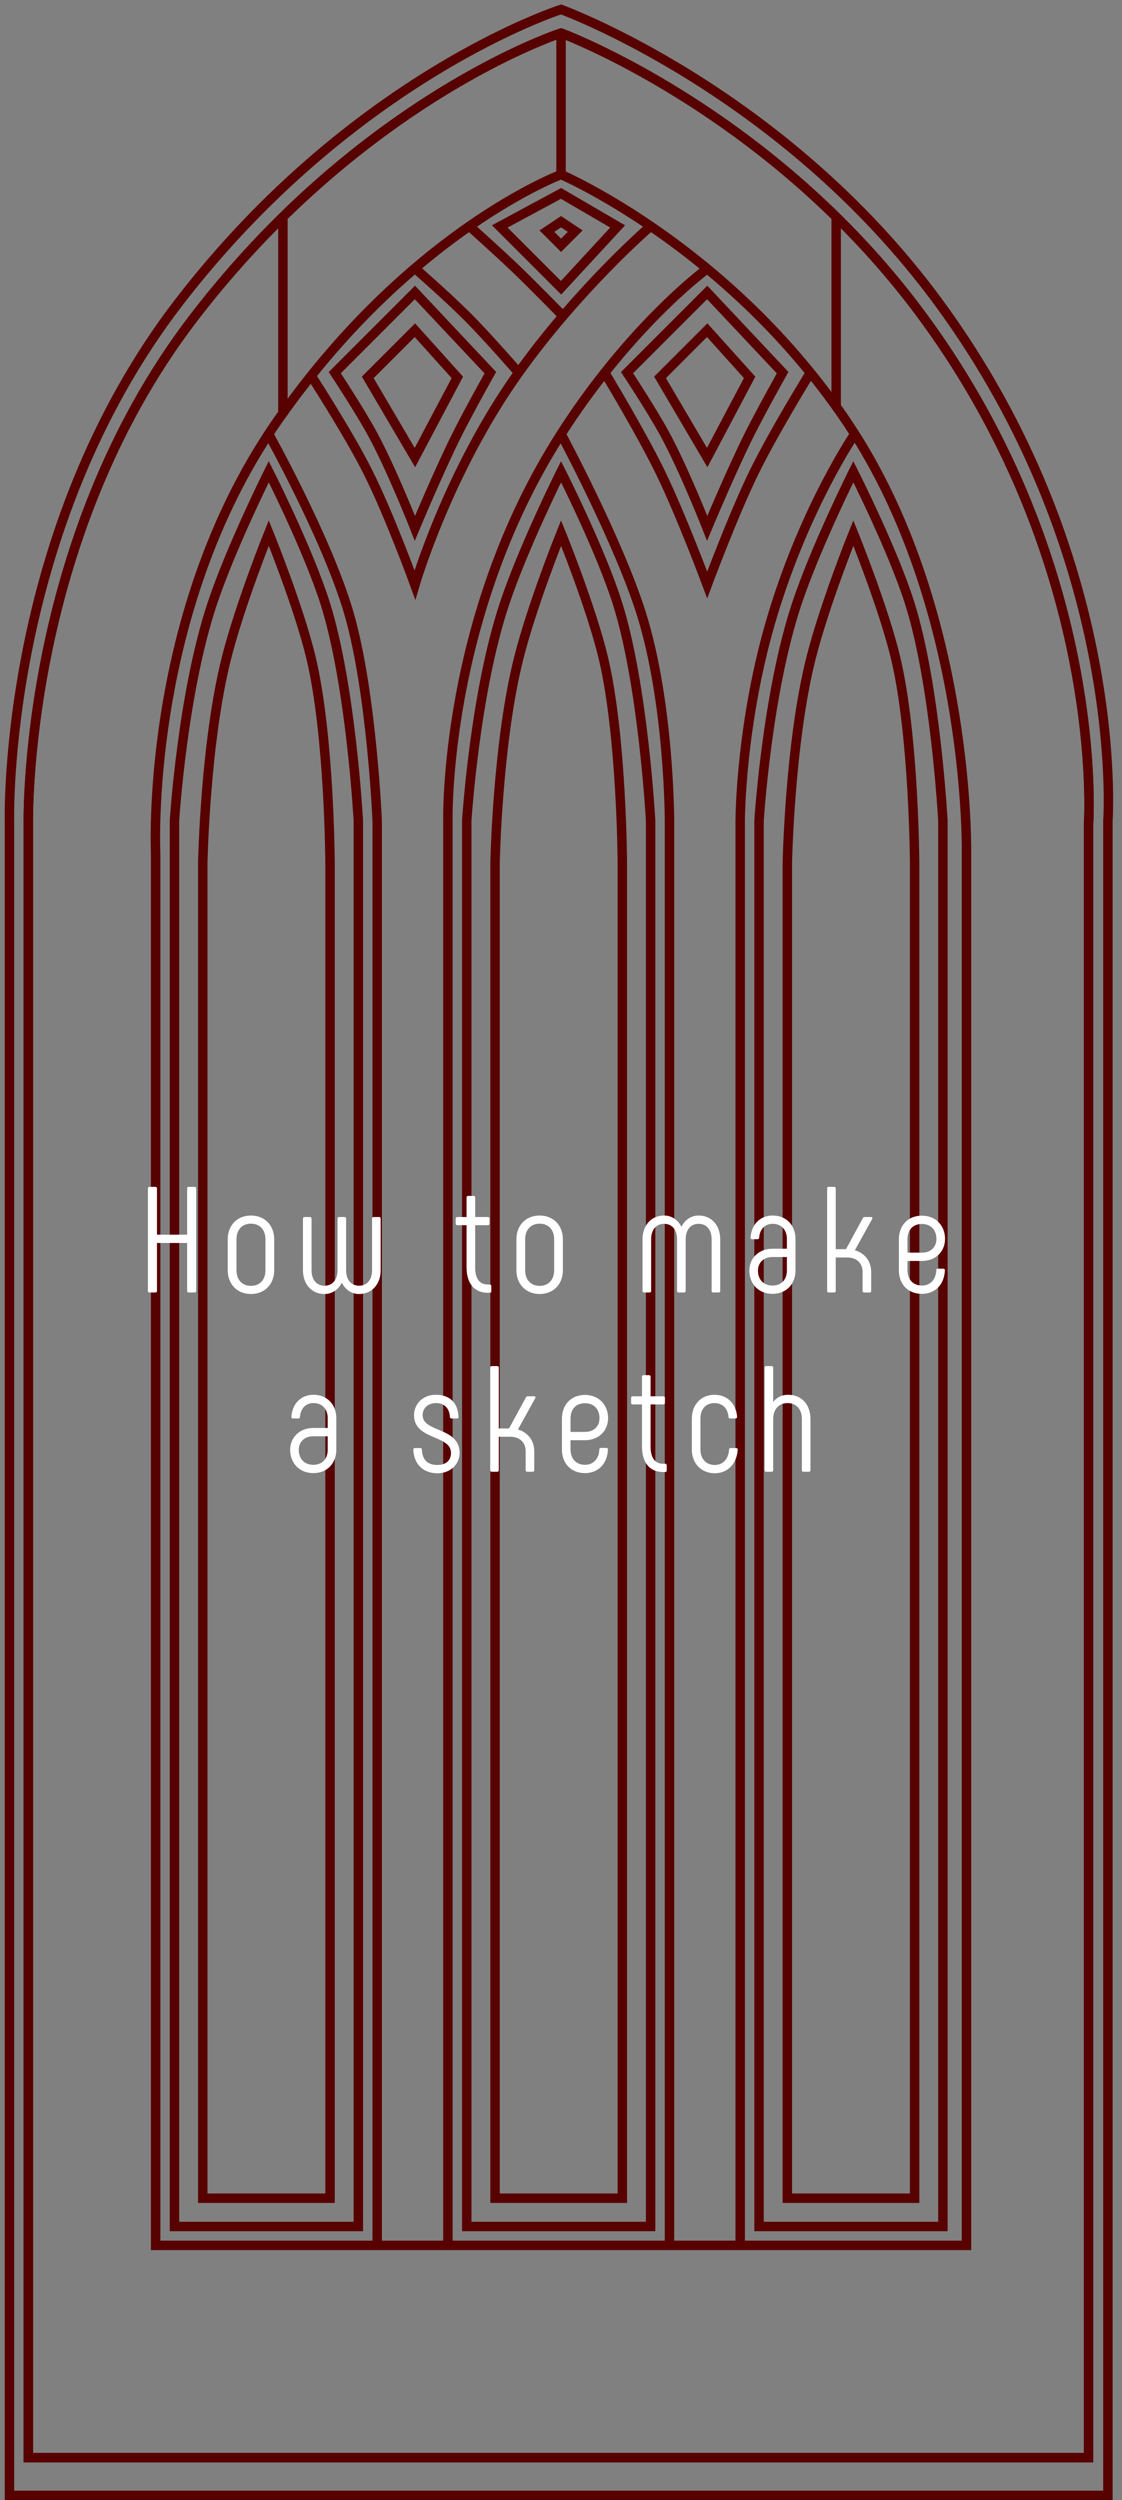
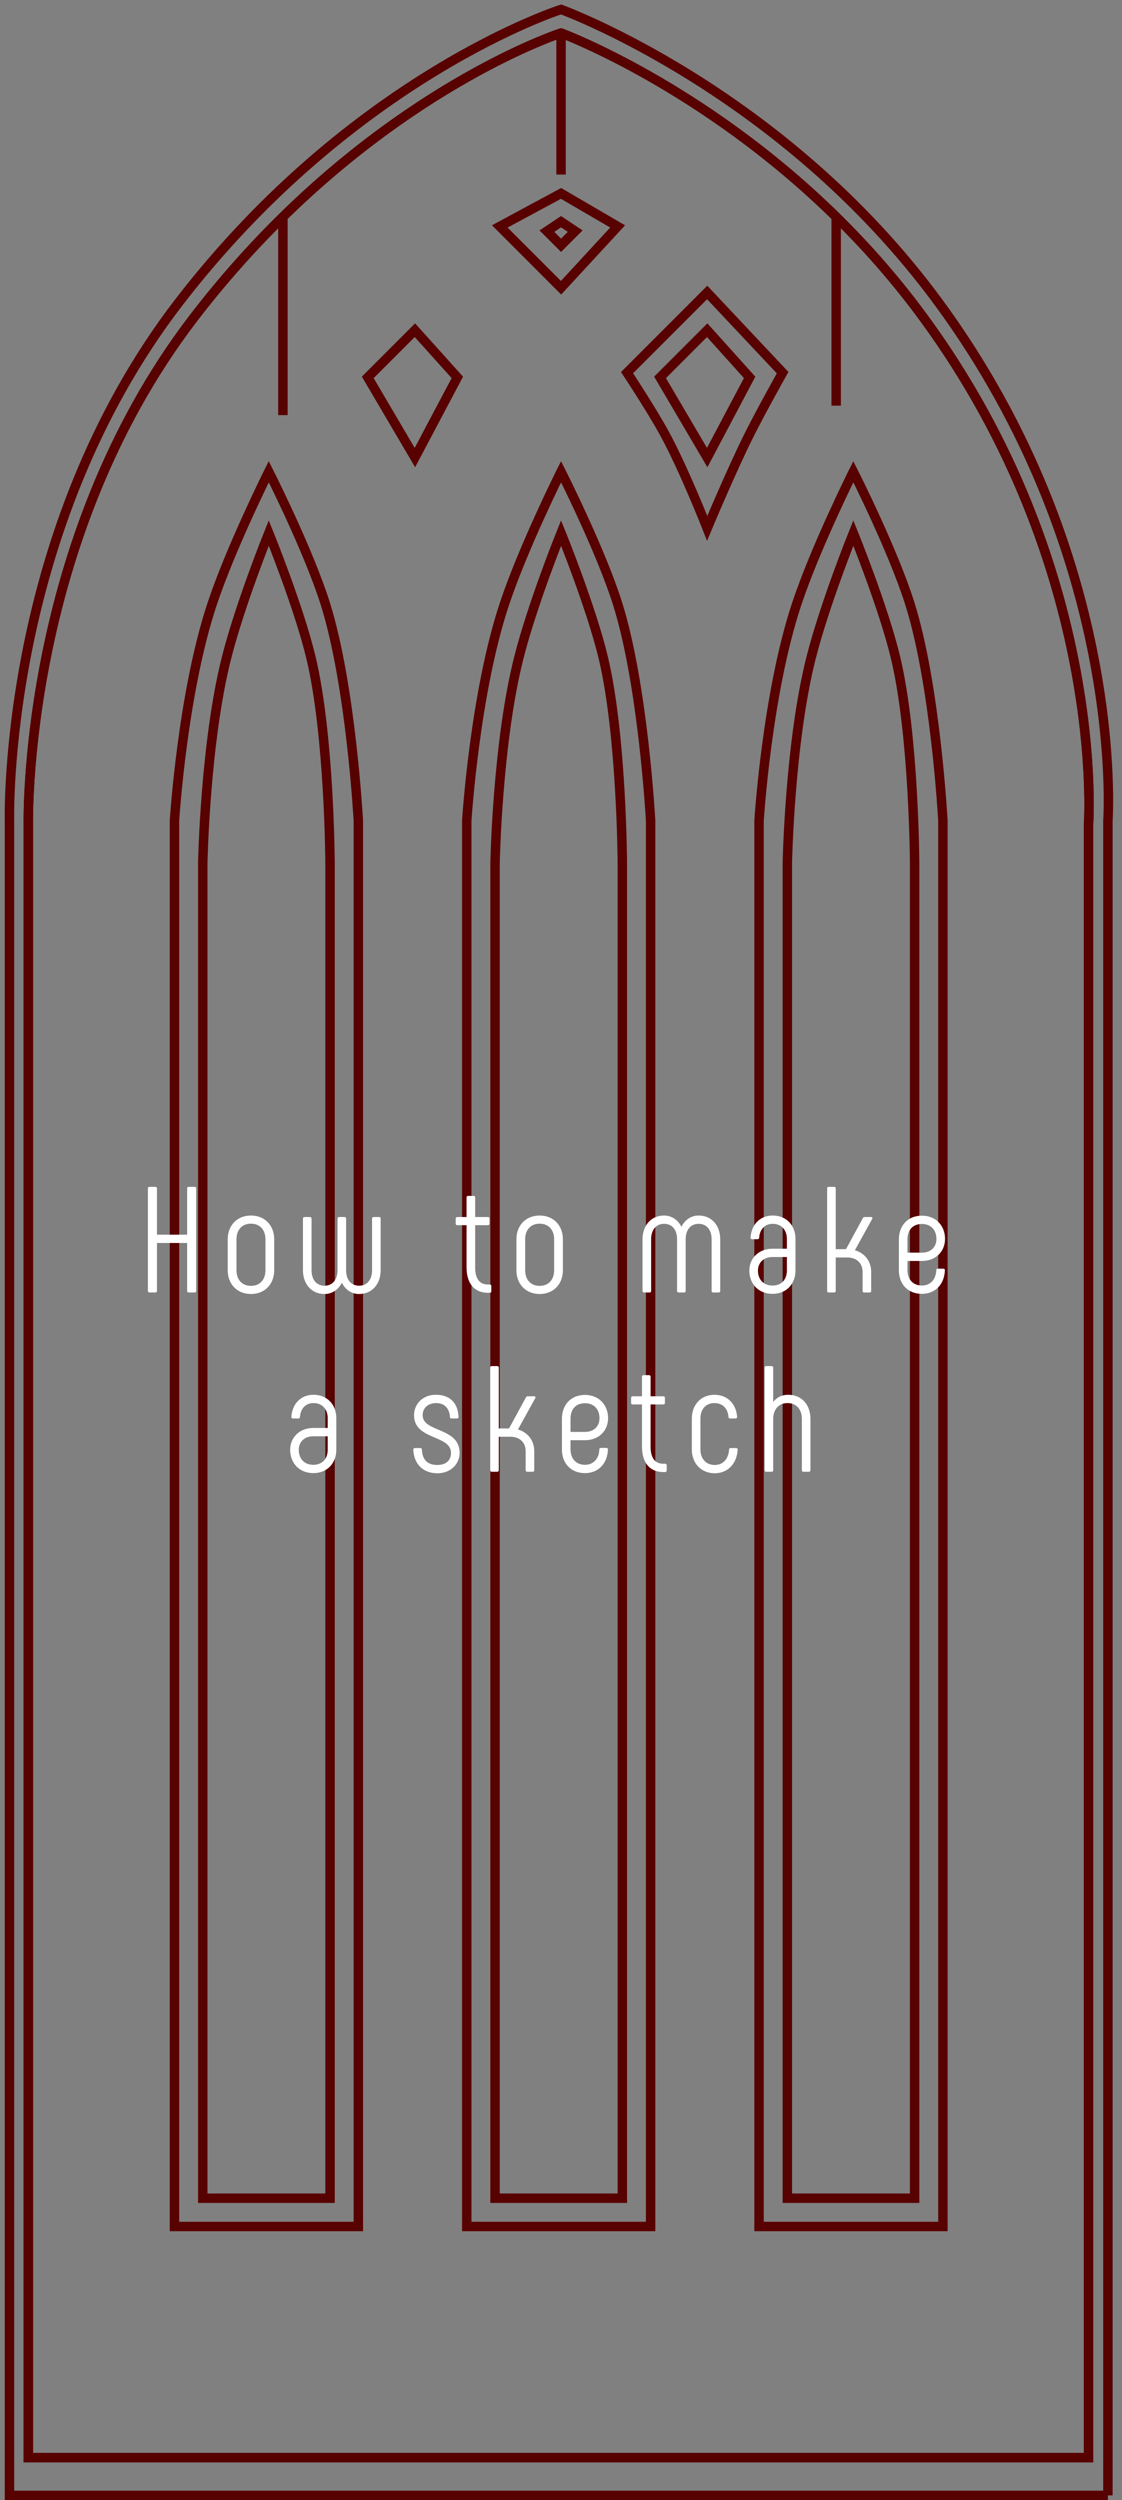
<svg xmlns="http://www.w3.org/2000/svg" width="119" height="265" viewBox="0 0 119 265" fill="none">
  <rect x="0" y="0" width="119" height="265" fill="#808080" stroke="none" />
-   <path d="M117.505 264.5H1.005V87C1.005 87 0.198 56.398 19.005 32C37.505 8 59.505 1 59.505 1C59.505 1 82.947 9.5 99.505 32C119.505 59.177 117.505 87 117.505 87V264.5Z" stroke="#580101" />
+   <path d="M117.505 264.5H1.005V87C1.005 87 0.198 56.398 19.005 32C37.505 8 59.505 1 59.505 1C59.505 1 82.947 9.5 99.505 32C119.505 59.177 117.505 87 117.505 87V264.5" stroke="#580101" />
  <path d="M115.451 260.5H3.005L3.005 87.5C3.005 87.5 2.272 57.532 20.505 33.735C38.44 10.327 59.505 3.5 59.505 3.5C59.505 3.5 81.949 11.79 98.001 33.735C117.39 60.242 115.451 87.379 115.451 87.379V260.5Z" stroke="#580101" />
  <path d="M59.505 3.5C59.505 3.5 45.121 8.162 30.005 22.989M59.505 3.5V18.5M59.505 3.5C59.505 3.5 74.46 9.024 88.685 22.989M30.005 22.989C26.828 26.105 23.619 29.67 20.505 33.735C2.272 57.532 3.005 87.5 3.005 87.5L3.005 260.5H115.451V87.379C115.451 87.379 117.39 60.242 98.001 33.735C95.052 29.703 91.887 26.133 88.685 22.989M30.005 22.989V44M88.685 22.989V43" stroke="#580101" />
-   <path d="M47.505 238V87C47.505 87 47.011 65.5 59.505 46M47.505 238H40.005M47.505 238H71.005M59.505 46C59.505 46 65.557 57.249 68.005 65C71.005 74.5 71.005 87 71.005 87V238M59.505 46C61.054 43.582 62.625 41.416 64.142 39.5M75.005 28.484C72.893 26.738 70.862 25.238 69.005 23.971M75.005 28.484C75.005 28.484 69.969 32.142 64.142 39.5M75.005 28.484C78.571 31.432 82.369 35.082 85.952 39.5M28.488 46C28.818 45.497 29.157 44.997 29.505 44.5C30.662 42.848 31.832 41.291 33.005 39.826M28.488 46C15.305 66.102 16.508 90.407 16.508 90.407V238H40.005M28.488 46C28.488 46 34.734 57.192 37.005 65C39.427 73.326 40.005 87 40.005 87V238M71.005 238H78.505M90.656 46C102.988 65.376 102.505 90.5 102.505 90.5V238H78.505M90.656 46C90.443 45.665 90.226 45.331 90.005 45C88.704 43.048 87.344 41.216 85.952 39.5M90.656 46C90.656 46 85.505 53.534 82.005 65C78.505 76.466 78.505 87 78.505 87V238M33.005 39.826C33.005 39.826 36.928 45.881 39.005 50C41.291 54.533 44.005 62 44.005 62C44.005 62 47.505 50 55.005 39.5M33.005 39.826C36.748 35.15 40.524 31.402 44.005 28.435M55.005 39.5C55.005 39.5 51.754 35.746 49.505 33.5C47.439 31.436 44.005 28.435 44.005 28.435M55.005 39.5C56.549 37.339 58.158 35.32 59.713 33.5M69.005 23.971C63.485 20.206 59.505 18.5 59.505 18.5C59.505 18.5 55.522 19.987 49.786 23.971M69.005 23.971C69.005 23.971 64.633 27.741 59.713 33.5M44.005 28.435C46.056 26.686 48.006 25.208 49.786 23.971M49.786 23.971C49.786 23.971 52.785 26.653 54.648 28.435C56.669 30.369 59.713 33.5 59.713 33.5M64.142 39.5C64.142 39.5 67.944 45.78 70.005 50C72.233 54.562 75.005 62 75.005 62C75.005 62 77.798 54.492 80.005 50C82.127 45.681 85.952 39.5 85.952 39.5" stroke="#580101" />
-   <path d="M48.505 46C46.583 49.827 44.005 56 44.005 56C44.005 56 41.554 49.761 39.505 46C38.079 43.383 35.505 39.5 35.505 39.5L44.005 31L52.005 39.5C52.005 39.5 49.799 43.423 48.505 46Z" stroke="#580101" />
  <path d="M79.505 46C77.583 49.827 75.005 56 75.005 56C75.005 56 72.554 49.761 70.505 46C69.079 43.383 66.505 39.5 66.505 39.5L75.005 31L83.005 39.5C83.005 39.5 80.799 43.423 79.505 46Z" stroke="#580101" />
  <path d="M39.005 40L44.005 35L48.505 40L44.005 48.5L39.005 40Z" stroke="#580101" />
  <path d="M70.005 40L75.005 35L79.505 40L75.005 48.5L70.005 40Z" stroke="#580101" />
  <path d="M58.005 24.5L59.505 23.5L61.005 24.5L59.505 26L58.005 24.5Z" stroke="#580101" />
  <path d="M59.505 30.5L53.005 24L59.505 20.5L65.505 24L59.505 30.5Z" stroke="#580101" />
  <path d="M18.505 87V236H38.005V87C38.005 87 37.23 72.667 34.505 64C32.721 58.325 28.505 50 28.505 50C28.505 50 24.505 58 22.505 64C19.339 73.5 18.505 87 18.505 87Z" stroke="#580101" />
  <path d="M49.505 87V236H69.005V87C69.005 87 68.23 72.667 65.505 64C63.721 58.325 59.505 50 59.505 50C59.505 50 55.505 58 53.505 64C50.339 73.5 49.505 87 49.505 87Z" stroke="#580101" />
  <path d="M80.505 87V236H100.005V87C100.005 87 99.23 72.667 96.505 64C94.721 58.325 90.505 50 90.505 50C90.505 50 86.505 58 84.505 64C81.339 73.5 80.505 87 80.505 87Z" stroke="#580101" />
  <path d="M21.505 91.511V233H35.005V91.511C35.005 91.511 34.948 77.949 32.992 69.747C31.712 64.378 28.505 56.5 28.505 56.5C28.505 56.5 25.454 64.07 24.018 69.747C21.744 78.737 21.505 91.511 21.505 91.511Z" stroke="#580101" />
  <path d="M52.505 91.511V233H66.005V91.511C66.005 91.511 65.948 77.949 63.992 69.747C62.712 64.378 59.505 56.5 59.505 56.5C59.505 56.5 56.454 64.07 55.018 69.747C52.745 78.737 52.505 91.511 52.505 91.511Z" stroke="#580101" />
  <path d="M83.505 91.511V233H97.005V91.511C97.005 91.511 96.948 77.949 94.992 69.747C93.712 64.378 90.505 56.5 90.505 56.5C90.505 56.5 87.454 64.07 86.018 69.747C83.745 78.737 83.505 91.511 83.505 91.511Z" stroke="#580101" />
  <path d="M19.847 125.96C19.847 125.864 19.911 125.8 20.007 125.8H20.647C20.743 125.8 20.807 125.864 20.807 125.96V136.84C20.807 136.936 20.743 137 20.647 137H20.007C19.911 137 19.847 136.936 19.847 136.84V131.752H16.647V136.84C16.647 136.936 16.583 137 16.487 137H15.847C15.751 137 15.687 136.936 15.687 136.84V125.96C15.687 125.864 15.751 125.8 15.847 125.8H16.487C16.583 125.8 16.647 125.864 16.647 125.96V130.872H19.847V125.96ZM26.617 137.16C25.129 137.16 24.153 136.088 24.153 134.648V131.352C24.153 129.912 25.129 128.84 26.617 128.84C28.105 128.84 29.081 129.912 29.081 131.352V134.648C29.081 136.088 28.105 137.16 26.617 137.16ZM26.617 136.296C27.577 136.296 28.153 135.624 28.153 134.648V131.352C28.153 130.376 27.577 129.704 26.617 129.704C25.657 129.704 25.081 130.376 25.081 131.352V134.648C25.081 135.624 25.657 136.296 26.617 136.296ZM38.084 137.16C37.252 137.16 36.596 136.664 36.26 135.96C35.908 136.664 35.252 137.16 34.42 137.16C33.028 137.16 32.132 136.088 32.132 134.648V129.16C32.132 129.064 32.196 129 32.292 129H32.884C32.98 129 33.044 129.064 33.044 129.16V134.648C33.044 135.608 33.54 136.28 34.42 136.28C35.3 136.28 35.796 135.608 35.796 134.648V129.16C35.796 129.064 35.86 129 35.956 129H36.548C36.644 129 36.708 129.064 36.708 129.16V134.648C36.708 135.608 37.204 136.28 38.084 136.28C38.964 136.28 39.46 135.608 39.46 134.648V129.16C39.46 129.064 39.524 129 39.62 129H40.212C40.308 129 40.372 129.064 40.372 129.16V134.648C40.372 136.088 39.476 137.16 38.084 137.16ZM51.948 136.152C52.06 136.152 52.108 136.216 52.108 136.312V136.872C52.108 136.968 52.044 137.032 51.948 137.032H51.74C50.316 137.032 49.484 136.04 49.484 134.344V129.864H48.492C48.396 129.864 48.332 129.8 48.332 129.704V129.16C48.332 129.064 48.396 129 48.492 129H49.484V126.92C49.484 126.824 49.548 126.76 49.644 126.76H50.236C50.332 126.76 50.396 126.824 50.396 126.92V129H51.756C51.852 129 51.916 129.064 51.916 129.16V129.704C51.916 129.8 51.852 129.864 51.756 129.864H50.396V134.344C50.396 135.528 50.86 136.152 51.74 136.152H51.948ZM57.236 137.16C55.748 137.16 54.772 136.088 54.772 134.648V131.352C54.772 129.912 55.748 128.84 57.236 128.84C58.724 128.84 59.7 129.912 59.7 131.352V134.648C59.7 136.088 58.724 137.16 57.236 137.16ZM57.236 136.296C58.196 136.296 58.772 135.624 58.772 134.648V131.352C58.772 130.376 58.196 129.704 57.236 129.704C56.276 129.704 55.7 130.376 55.7 131.352V134.648C55.7 135.624 56.276 136.296 57.236 136.296ZM74.099 128.84C75.491 128.84 76.387 129.912 76.387 131.352V136.84C76.387 136.936 76.323 137 76.227 137H75.635C75.539 137 75.475 136.936 75.475 136.84V131.352C75.475 130.392 74.979 129.72 74.099 129.72C73.219 129.72 72.723 130.392 72.723 131.352V136.84C72.723 136.936 72.659 137 72.563 137H71.971C71.875 137 71.811 136.936 71.811 136.84V131.352C71.811 130.392 71.315 129.72 70.435 129.72C69.555 129.72 69.059 130.392 69.059 131.352V136.84C69.059 136.936 68.995 137 68.899 137H68.307C68.211 137 68.147 136.936 68.147 136.84V131.352C68.147 129.912 69.043 128.84 70.435 128.84C71.267 128.84 71.923 129.336 72.275 130.04C72.611 129.336 73.267 128.84 74.099 128.84ZM81.939 137.144C80.451 137.144 79.475 136.088 79.475 134.664C79.475 133.4 80.451 132.36 81.907 132.36H83.459V131.32C83.459 130.392 82.899 129.72 81.955 129.72C81.107 129.72 80.579 130.312 80.515 131.192C80.499 131.304 80.451 131.352 80.355 131.352H79.763C79.667 131.352 79.603 131.288 79.603 131.192C79.683 129.832 80.579 128.84 81.955 128.84C83.427 128.84 84.371 129.912 84.371 131.32V134.664C84.371 136.088 83.411 137.144 81.939 137.144ZM81.939 136.264C82.899 136.264 83.459 135.608 83.459 134.664V133.24H81.907C80.963 133.24 80.387 133.88 80.387 134.664C80.387 135.608 80.963 136.264 81.939 136.264ZM90.67 132.52C91.694 132.808 92.398 133.672 92.398 134.808V136.84C92.398 136.936 92.334 137 92.238 137H91.646C91.55 137 91.486 136.936 91.486 136.84V134.808C91.486 133.88 90.83 133.288 89.886 133.288H88.638V136.84C88.638 136.936 88.574 137 88.478 137H87.886C87.79 137 87.726 136.936 87.726 136.84V125.96C87.726 125.864 87.79 125.8 87.886 125.8H88.478C88.574 125.8 88.638 125.864 88.638 125.96V132.408H89.726L91.518 129.112C91.566 129.032 91.63 129 91.71 129H92.382C92.494 129 92.574 129.08 92.51 129.192L90.67 132.52ZM97.782 137.144C96.31 137.144 95.334 136.136 95.334 134.632V131.384C95.334 129.912 96.278 128.856 97.782 128.856C99.254 128.856 100.23 129.912 100.23 131.32C100.23 132.648 99.254 133.656 97.782 133.656H96.246V134.632C96.246 135.592 96.822 136.264 97.782 136.264C98.678 136.264 99.27 135.608 99.302 134.632C99.302 134.52 99.366 134.472 99.462 134.472H100.054C100.15 134.472 100.214 134.536 100.214 134.632C100.166 136.136 99.19 137.144 97.782 137.144ZM96.246 132.776H97.782C98.742 132.776 99.318 132.168 99.318 131.32C99.318 130.392 98.742 129.736 97.782 129.736C96.79 129.736 96.246 130.392 96.246 131.384V132.776ZM33.238 156.144C31.75 156.144 30.774 155.088 30.774 153.664C30.774 152.4 31.75 151.36 33.206 151.36H34.758V150.32C34.758 149.392 34.198 148.72 33.254 148.72C32.406 148.72 31.878 149.312 31.814 150.192C31.798 150.304 31.75 150.352 31.654 150.352H31.062C30.966 150.352 30.902 150.288 30.902 150.192C30.982 148.832 31.878 147.84 33.254 147.84C34.726 147.84 35.67 148.912 35.67 150.32V153.664C35.67 155.088 34.71 156.144 33.238 156.144ZM33.238 155.264C34.198 155.264 34.758 154.608 34.758 153.664V152.24H33.206C32.262 152.24 31.686 152.88 31.686 153.664C31.686 154.608 32.262 155.264 33.238 155.264ZM46.393 156.16C44.857 156.16 43.897 155.168 43.833 153.648C43.833 153.552 43.897 153.488 43.993 153.488H44.585C44.681 153.488 44.745 153.536 44.745 153.648C44.793 154.736 45.337 155.28 46.393 155.28C47.353 155.28 47.833 154.752 47.833 154C47.833 152.064 43.913 152.672 43.913 150C43.913 148.832 44.825 147.84 46.217 147.84C47.785 147.84 48.569 148.768 48.633 150.192C48.633 150.288 48.569 150.352 48.473 150.352H47.881C47.785 150.352 47.721 150.304 47.721 150.192C47.673 149.344 47.193 148.72 46.265 148.72C45.401 148.72 44.825 149.248 44.825 150C44.825 151.856 48.745 151.248 48.745 154C48.745 155.168 47.817 156.16 46.393 156.16ZM54.934 151.52C55.958 151.808 56.662 152.672 56.662 153.808V155.84C56.662 155.936 56.598 156 56.502 156H55.91C55.814 156 55.75 155.936 55.75 155.84V153.808C55.75 152.88 55.094 152.288 54.15 152.288H52.902V155.84C52.902 155.936 52.838 156 52.742 156H52.15C52.054 156 51.99 155.936 51.99 155.84V144.96C51.99 144.864 52.054 144.8 52.15 144.8H52.742C52.838 144.8 52.902 144.864 52.902 144.96V151.408H53.99L55.782 148.112C55.83 148.032 55.894 148 55.974 148H56.646C56.758 148 56.838 148.08 56.774 148.192L54.934 151.52ZM62.046 156.144C60.574 156.144 59.598 155.136 59.598 153.632V150.384C59.598 148.912 60.542 147.856 62.046 147.856C63.518 147.856 64.494 148.912 64.494 150.32C64.494 151.648 63.518 152.656 62.046 152.656H60.51V153.632C60.51 154.592 61.086 155.264 62.046 155.264C62.942 155.264 63.534 154.608 63.566 153.632C63.566 153.52 63.63 153.472 63.726 153.472H64.318C64.414 153.472 64.478 153.536 64.478 153.632C64.43 155.136 63.454 156.144 62.046 156.144ZM60.51 151.776H62.046C63.006 151.776 63.582 151.168 63.582 150.32C63.582 149.392 63.006 148.736 62.046 148.736C61.054 148.736 60.51 149.392 60.51 150.384V151.776ZM70.553 155.152C70.665 155.152 70.713 155.216 70.713 155.312V155.872C70.713 155.968 70.649 156.032 70.553 156.032H70.345C68.921 156.032 68.089 155.04 68.089 153.344V148.864H67.097C67.001 148.864 66.937 148.8 66.937 148.704V148.16C66.937 148.064 67.001 148 67.097 148H68.089V145.92C68.089 145.824 68.153 145.76 68.249 145.76H68.841C68.937 145.76 69.001 145.824 69.001 145.92V148H70.361C70.457 148 70.521 148.064 70.521 148.16V148.704C70.521 148.8 70.457 148.864 70.361 148.864H69.001V153.344C69.001 154.528 69.465 155.152 70.345 155.152H70.553ZM75.808 156.16C74.352 156.16 73.376 155.088 73.376 153.648V150.352C73.376 148.912 74.336 147.84 75.776 147.84C77.168 147.84 78.096 148.832 78.176 150.192C78.176 150.288 78.112 150.352 78.016 150.352H77.424C77.328 150.352 77.264 150.304 77.264 150.192C77.2 149.312 76.656 148.72 75.776 148.72C74.848 148.72 74.288 149.392 74.288 150.352V153.648C74.288 154.608 74.864 155.28 75.808 155.28C76.704 155.28 77.264 154.624 77.328 153.648C77.328 153.536 77.392 153.488 77.488 153.488H78.08C78.176 153.488 78.24 153.552 78.24 153.648C78.16 155.104 77.216 156.16 75.808 156.16ZM81.253 156C81.157 156 81.093 155.936 81.093 155.84V144.96C81.093 144.864 81.157 144.8 81.253 144.8H81.845C81.941 144.8 82.005 144.864 82.005 144.96V148.608C82.357 148.144 82.885 147.84 83.589 147.84C85.045 147.84 85.957 148.912 85.957 150.4V155.84C85.957 155.936 85.893 156 85.797 156H85.205C85.109 156 85.045 155.936 85.045 155.84V150.4C85.045 149.392 84.485 148.72 83.509 148.72C82.613 148.72 82.005 149.392 82.005 150.4V155.84C82.005 155.936 81.941 156 81.845 156H81.253Z" fill="white" />
</svg>